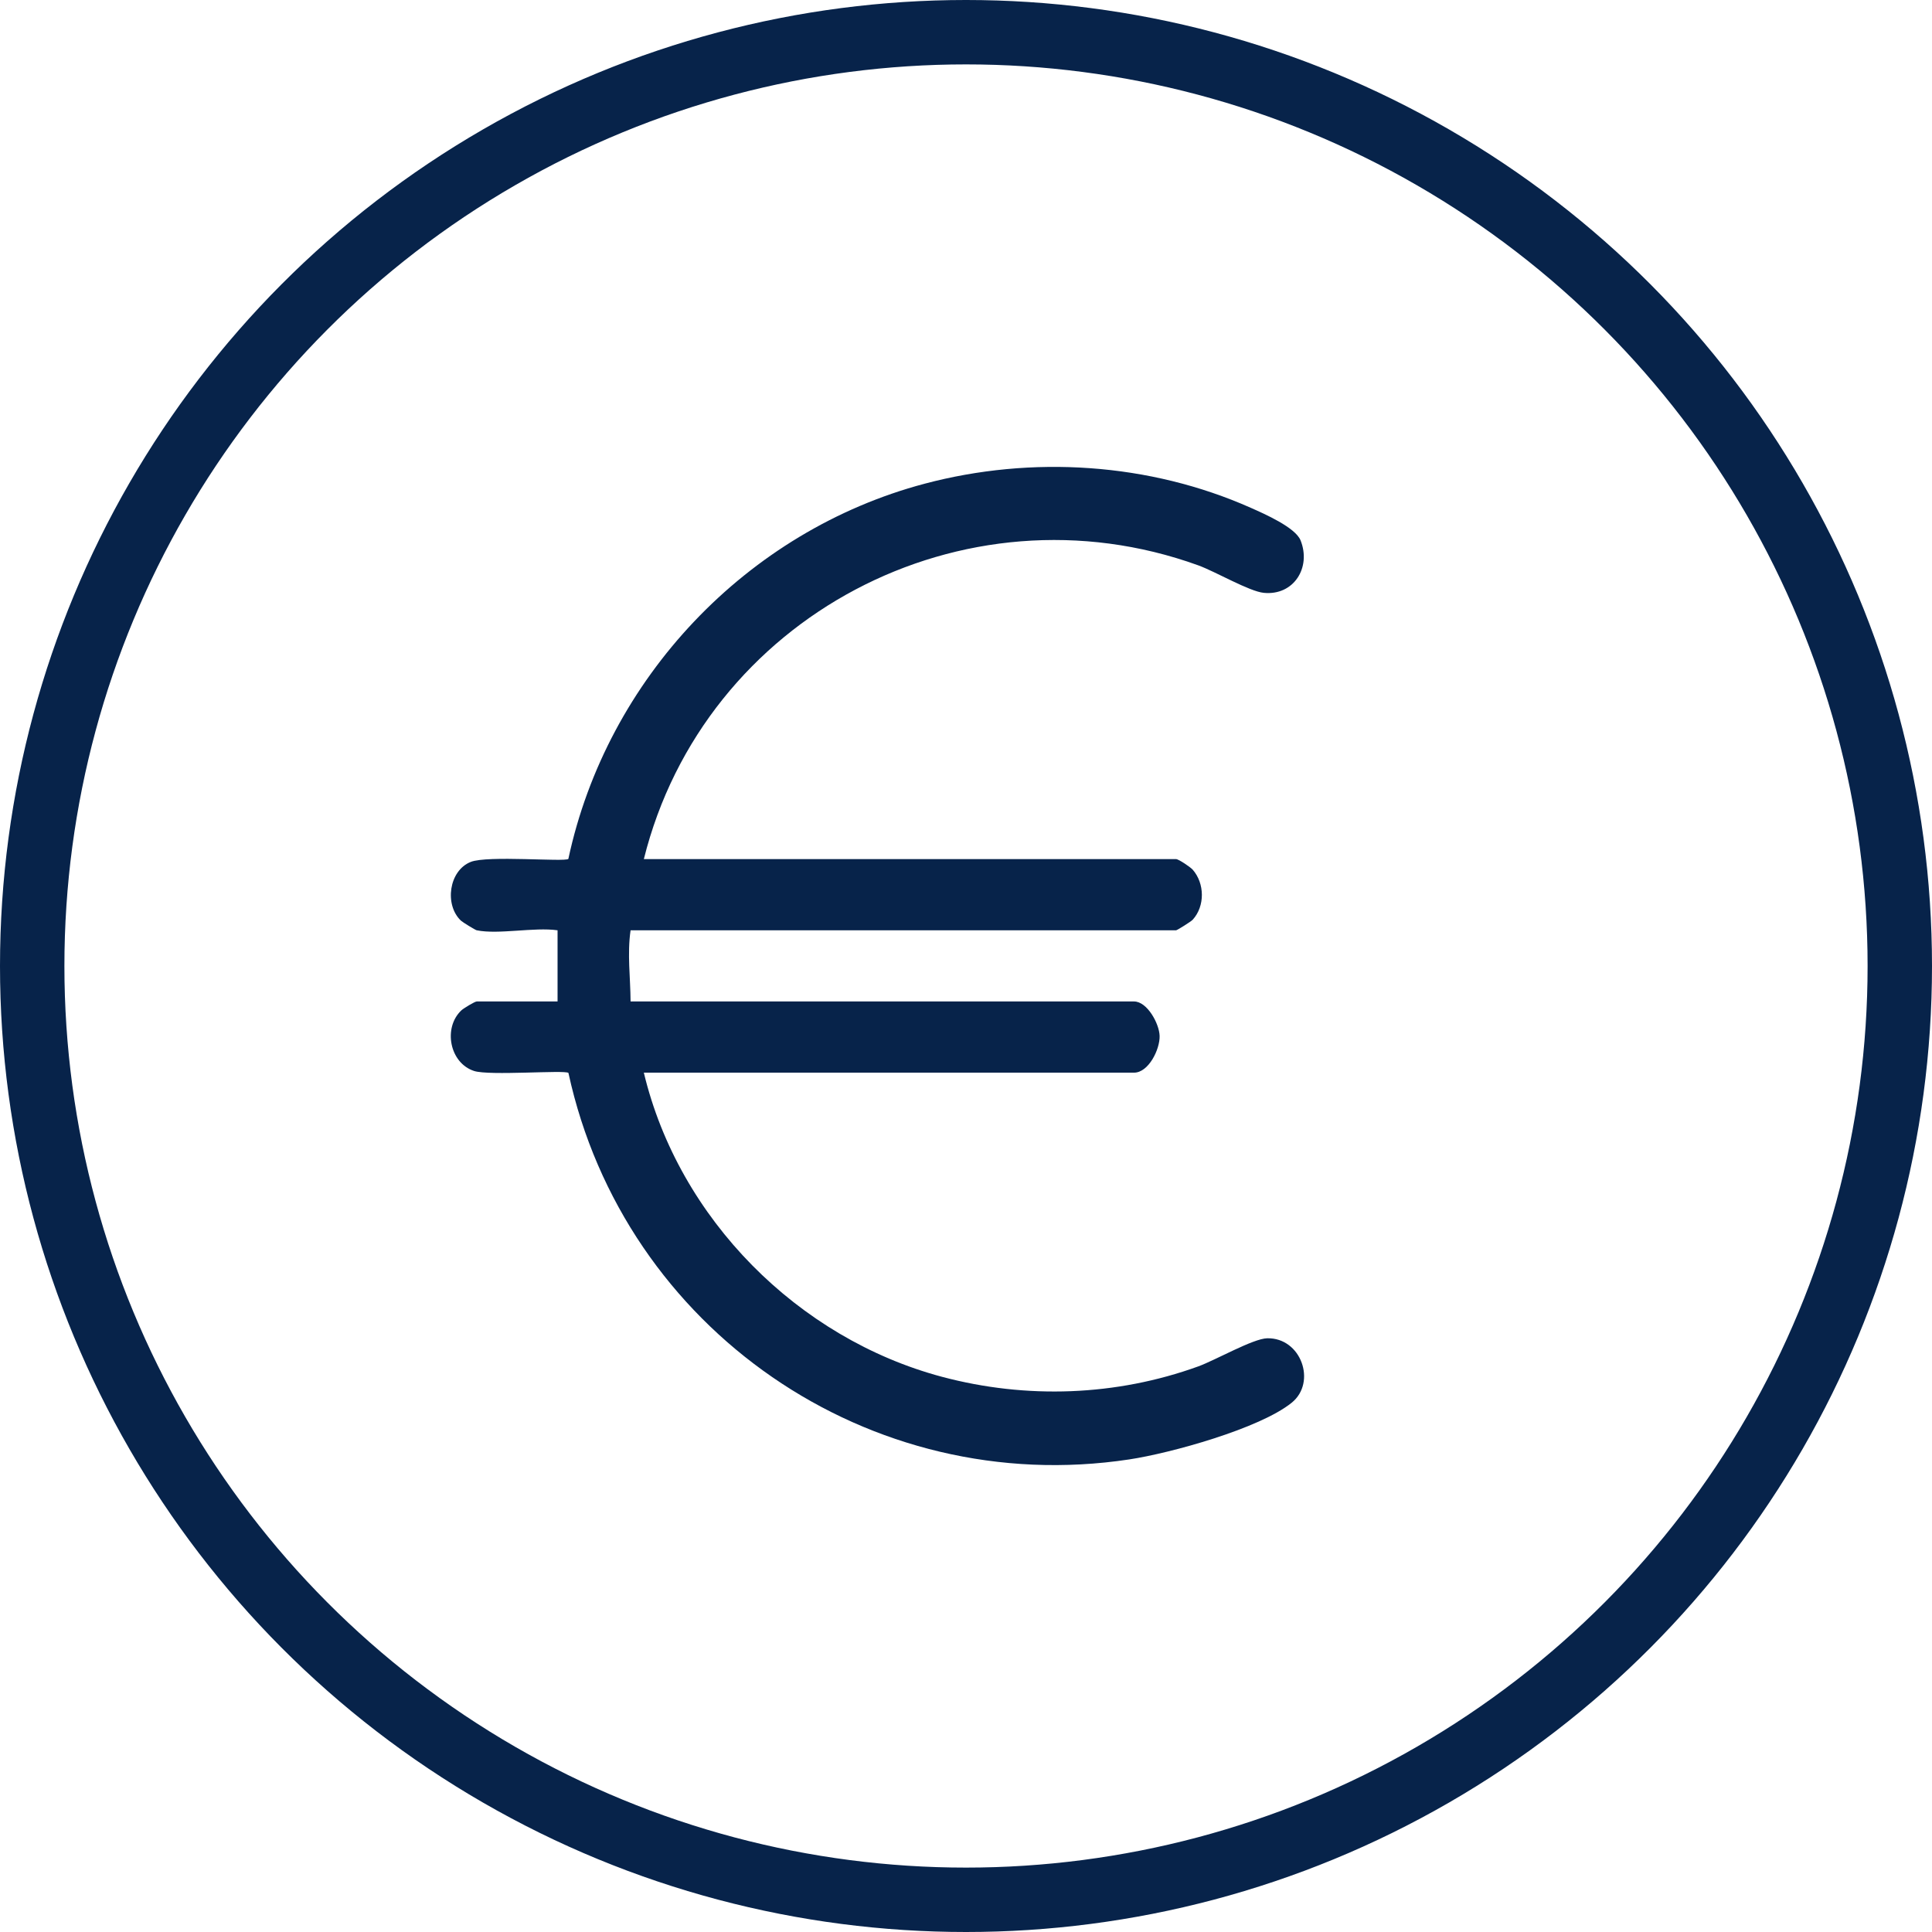
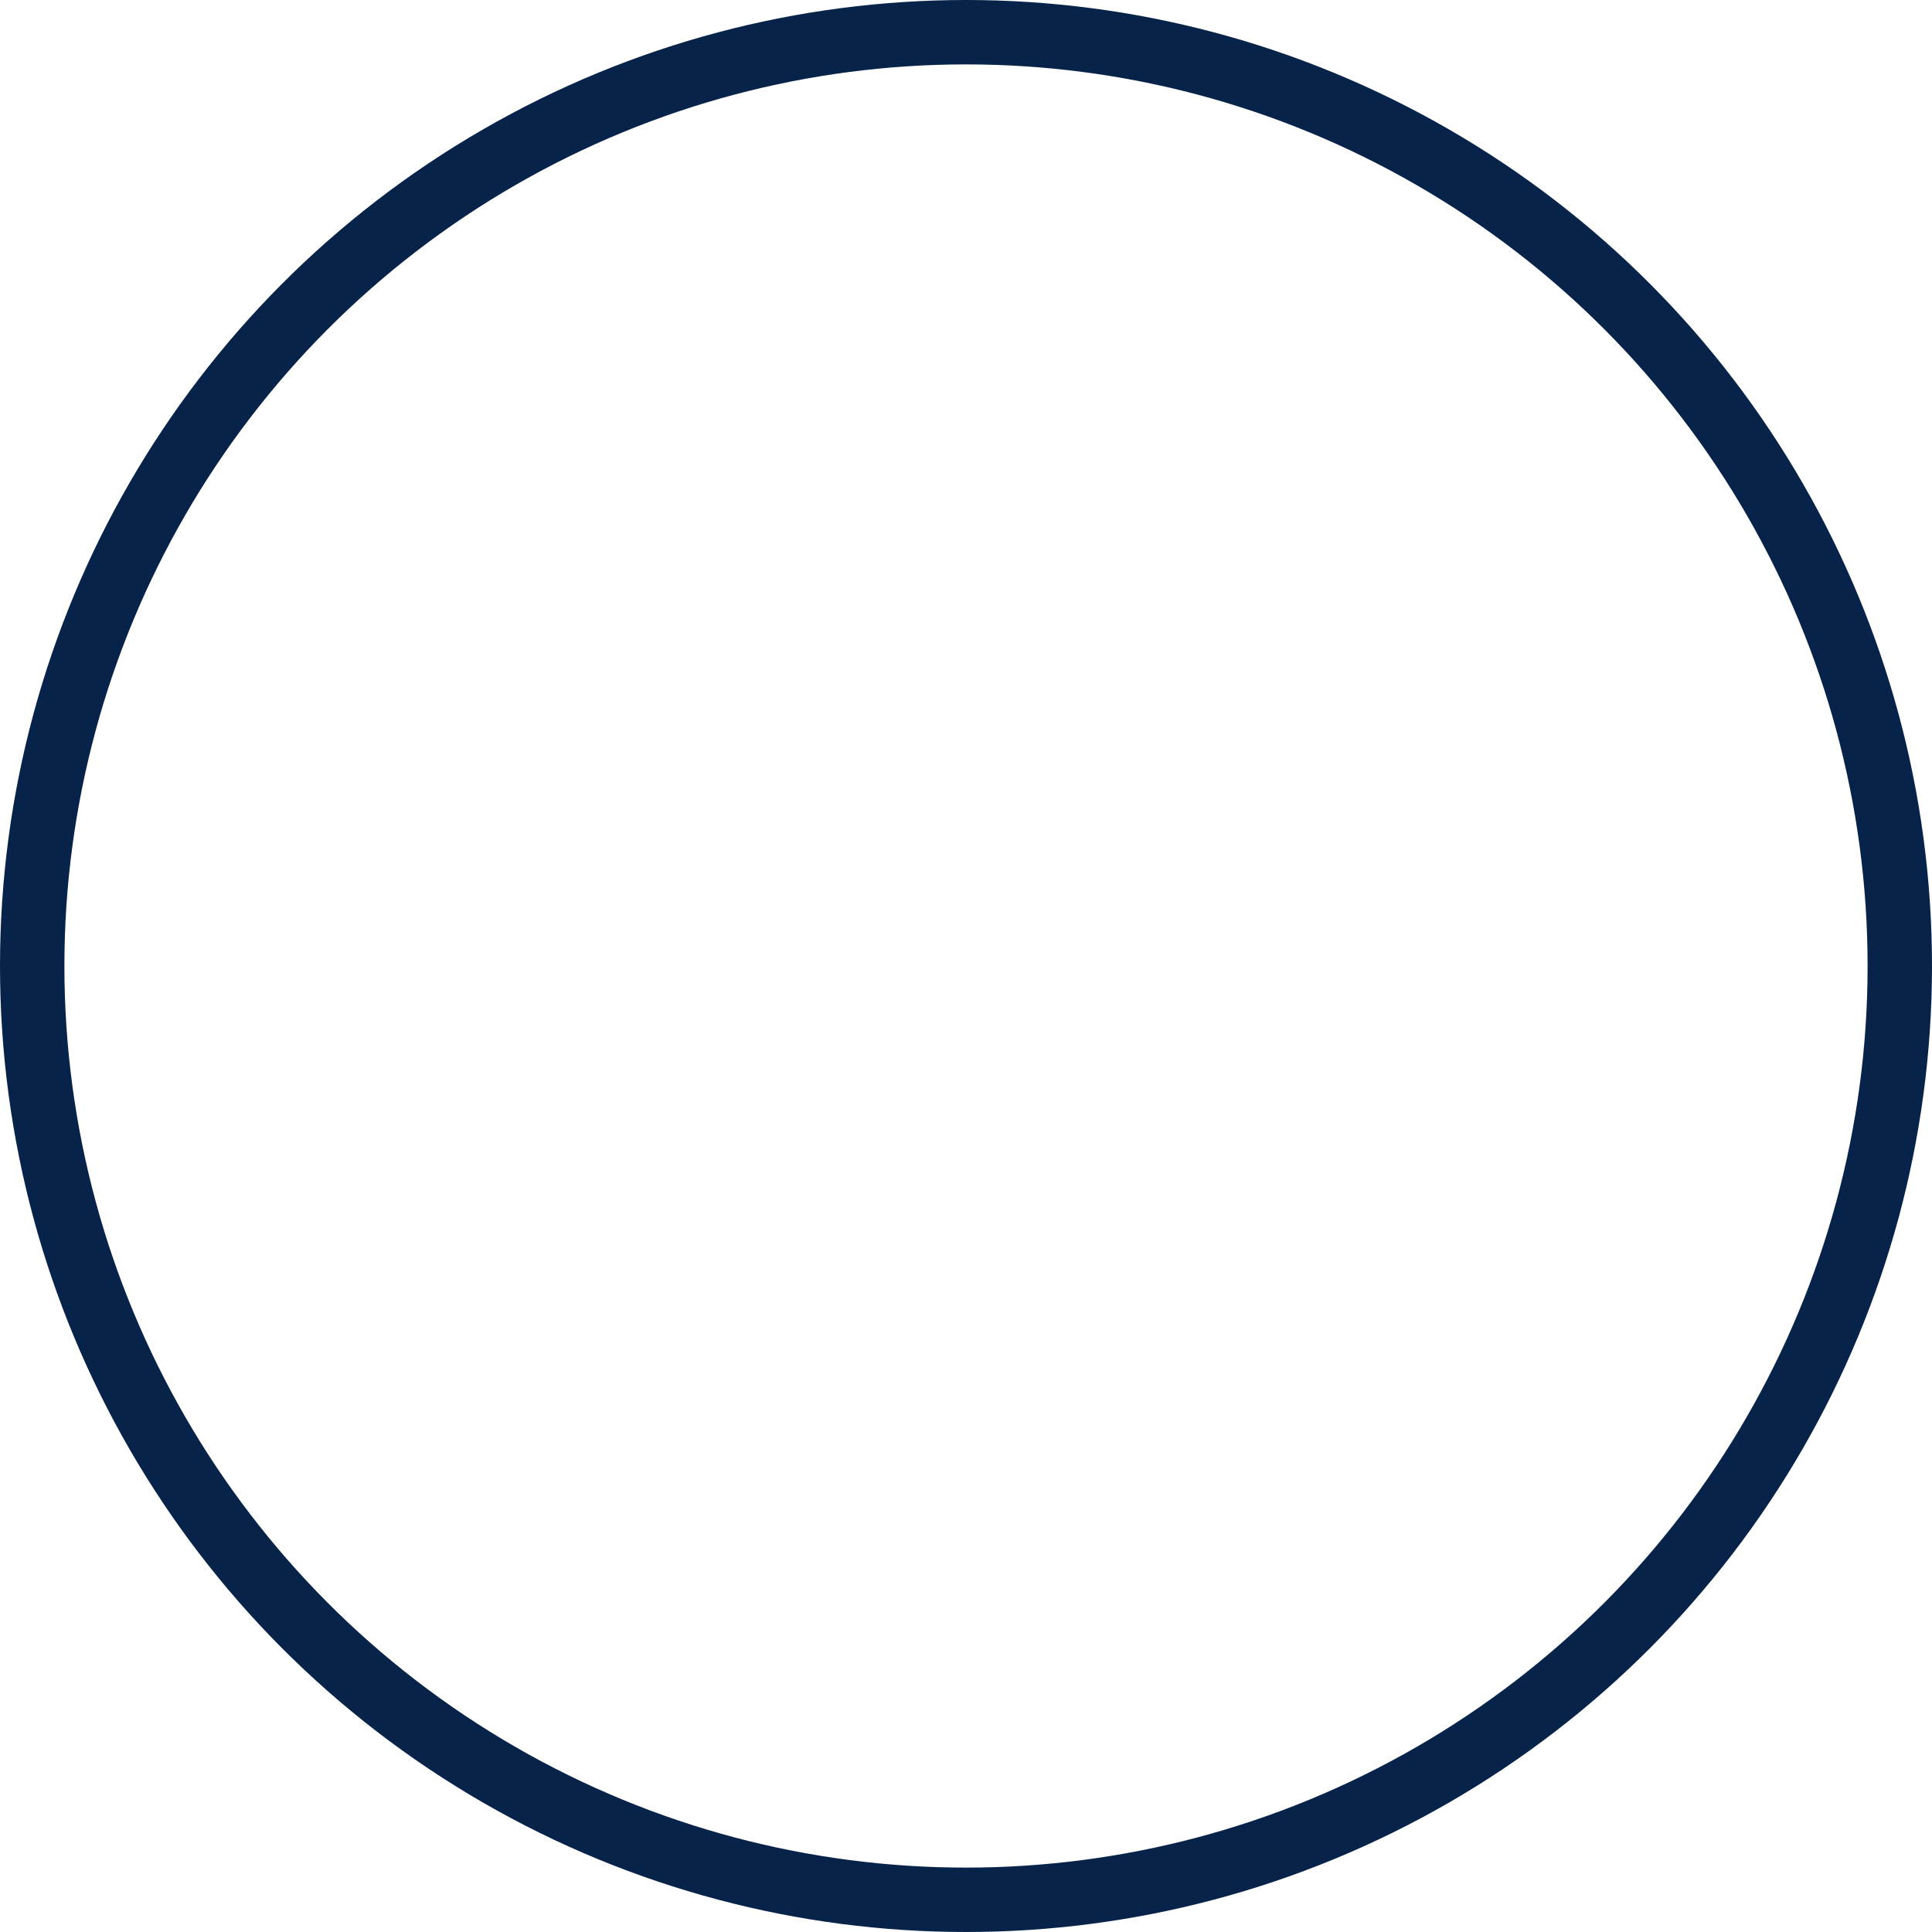
<svg xmlns="http://www.w3.org/2000/svg" width="120" height="120" viewBox="0 0 120 120" fill="none">
  <circle cx="60" cy="60" r="58" stroke="#07234A" stroke-width="4" />
-   <path d="M29.611 57.783C29.518 57.763 28.735 57.282 28.629 57.183C27.594 56.203 27.876 54.08 29.236 53.536C30.282 53.118 35.071 53.547 35.302 53.349C37.701 42.135 46.39 32.98 57.418 30.047C64.087 28.274 71.389 28.739 77.702 31.547C78.518 31.91 80.459 32.757 80.781 33.564C81.458 35.254 80.354 37.004 78.5 36.823C77.598 36.737 75.507 35.508 74.427 35.115C59.826 29.833 43.734 38.319 39.99 53.361H73.049C73.209 53.361 73.944 53.861 74.083 54.019C74.827 54.872 74.851 56.276 74.083 57.124C73.977 57.242 73.11 57.782 73.049 57.782H39.166C38.953 59.267 39.158 60.713 39.166 62.203H70.436C71.258 62.203 72.006 63.587 72.026 64.343C72.049 65.177 71.339 66.625 70.436 66.625H39.99C42.16 75.701 49.572 83.136 58.517 85.518C63.75 86.911 69.327 86.716 74.425 84.87C75.49 84.484 77.834 83.141 78.707 83.123C80.818 83.077 81.795 85.861 80.23 87.125C78.238 88.733 72.708 90.259 70.141 90.647C54.002 93.092 38.77 82.578 35.306 66.64C35.082 66.448 30.389 66.828 29.445 66.52C27.927 66.027 27.509 63.843 28.653 62.758C28.787 62.631 29.491 62.203 29.613 62.203H34.631V57.782C33.189 57.575 30.953 58.058 29.613 57.782L29.611 57.783Z" fill="#07234A" />
</svg>